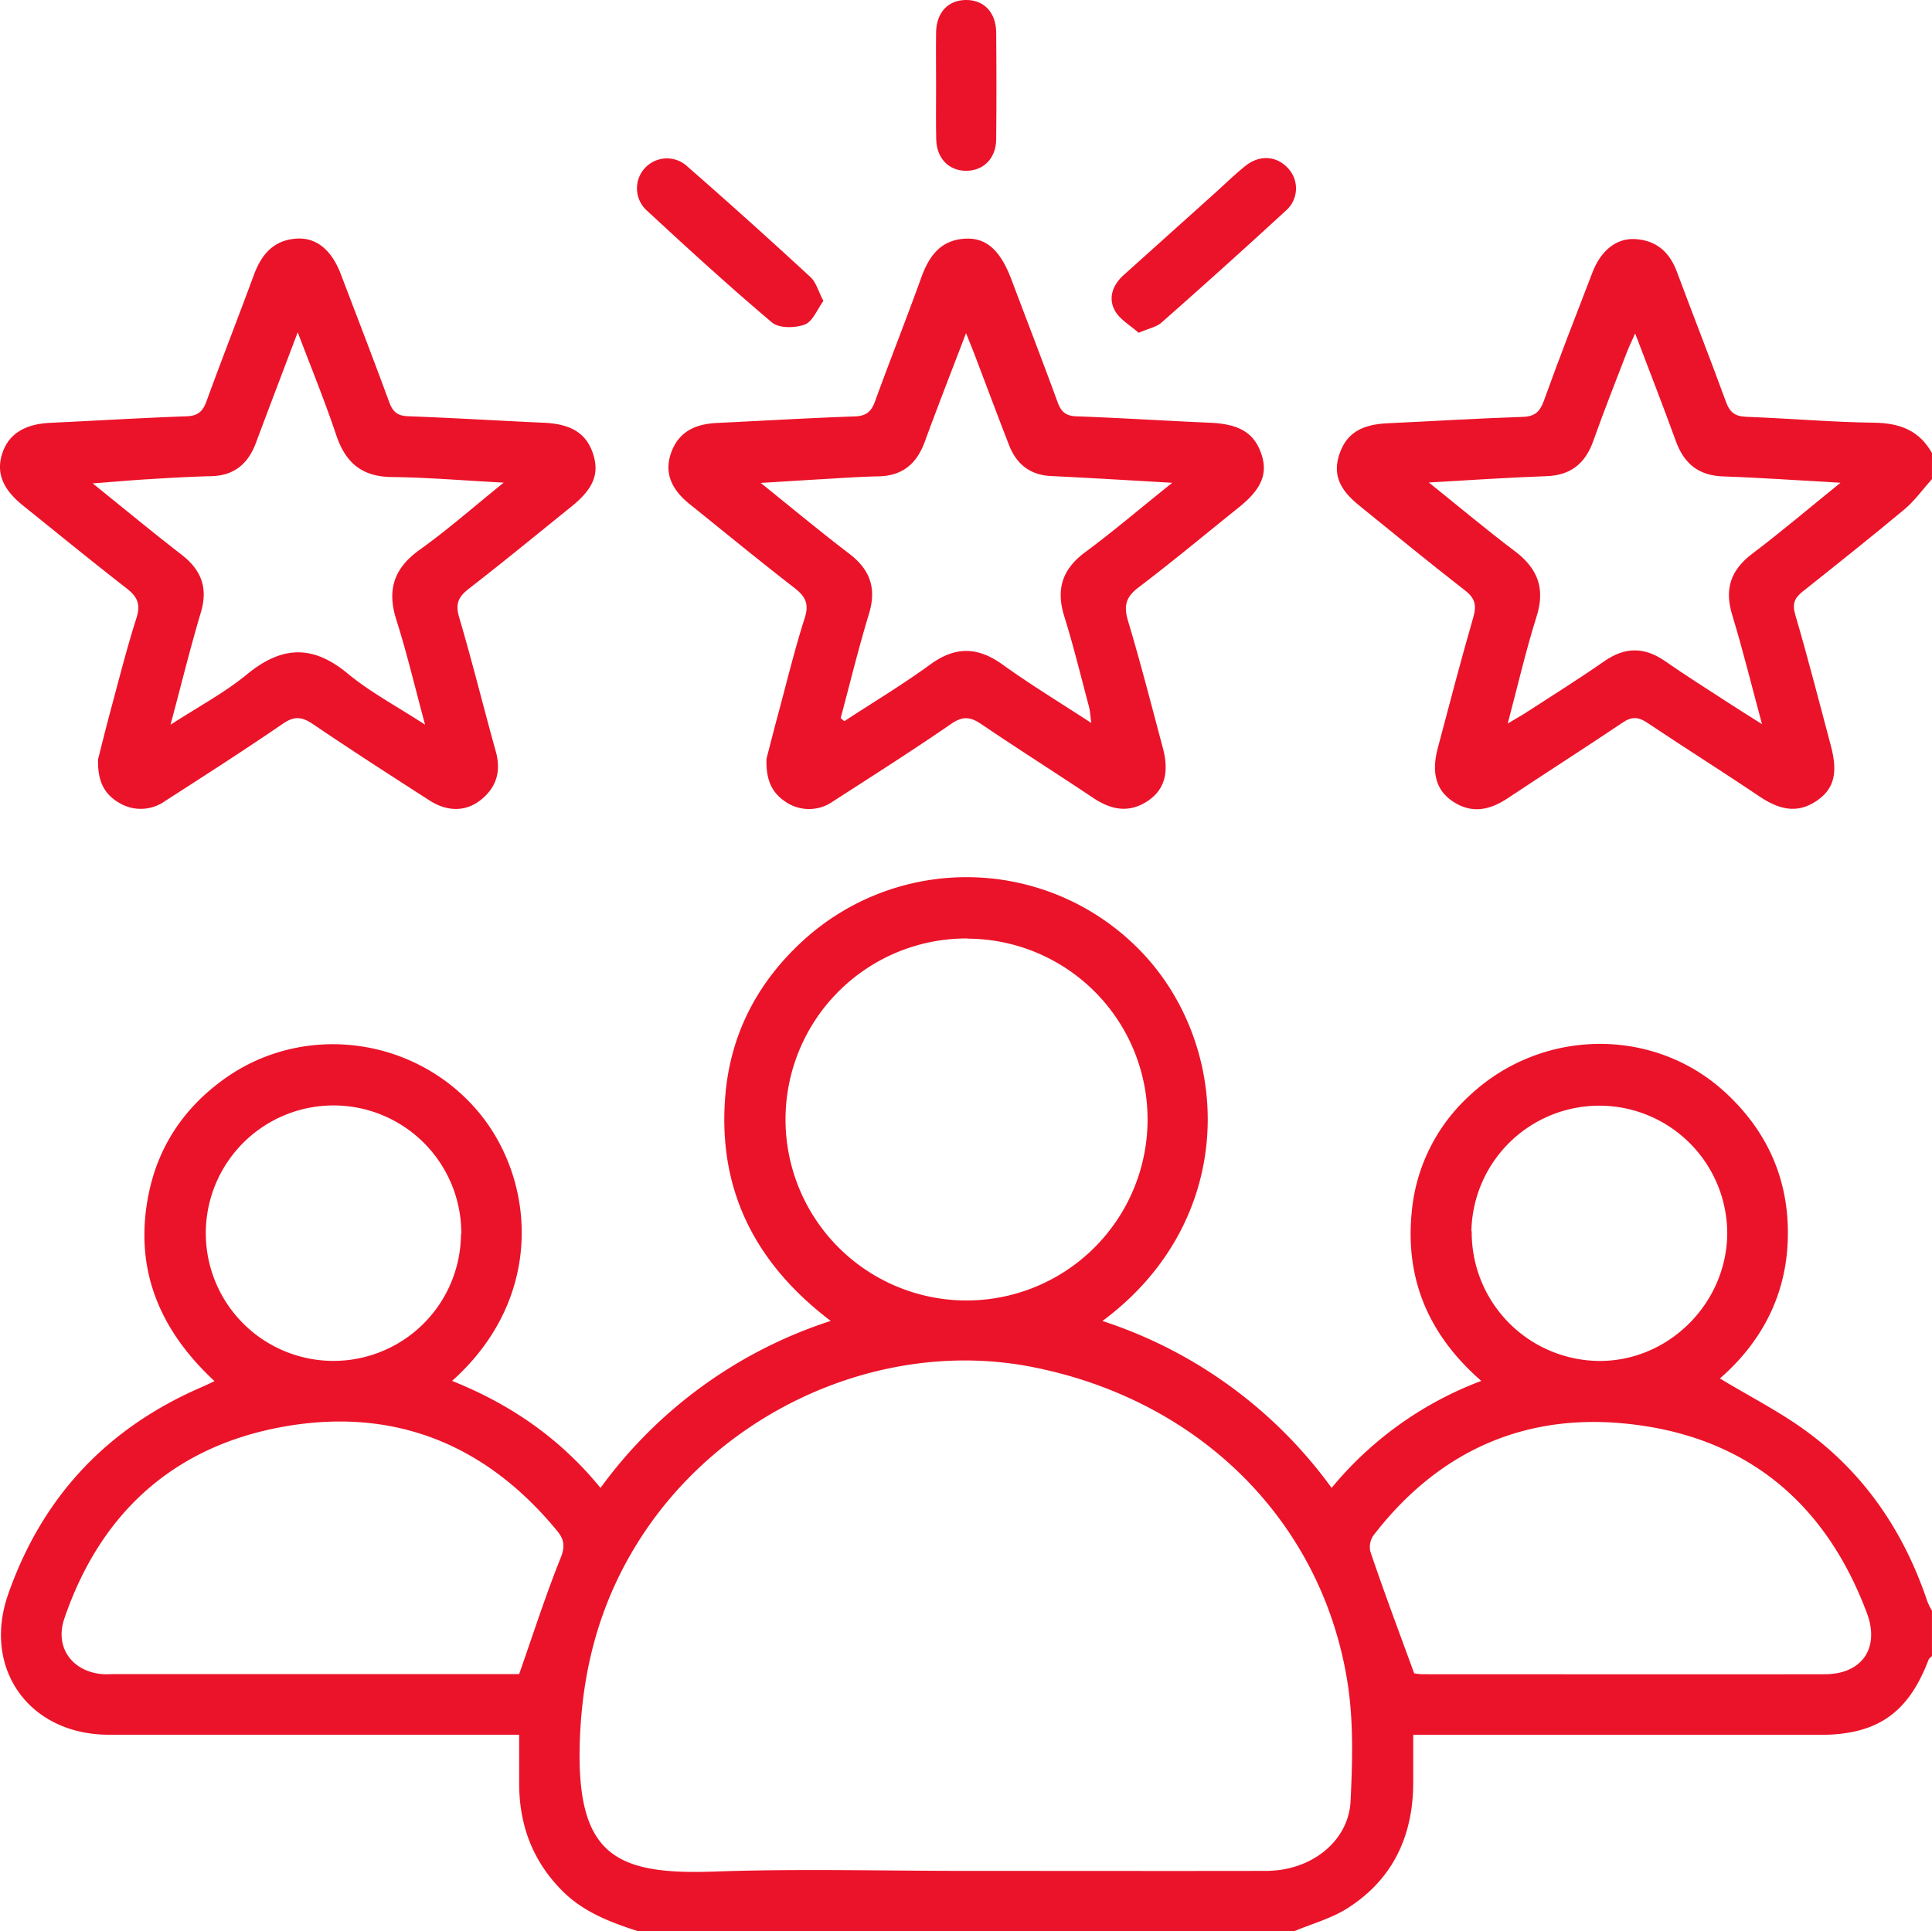
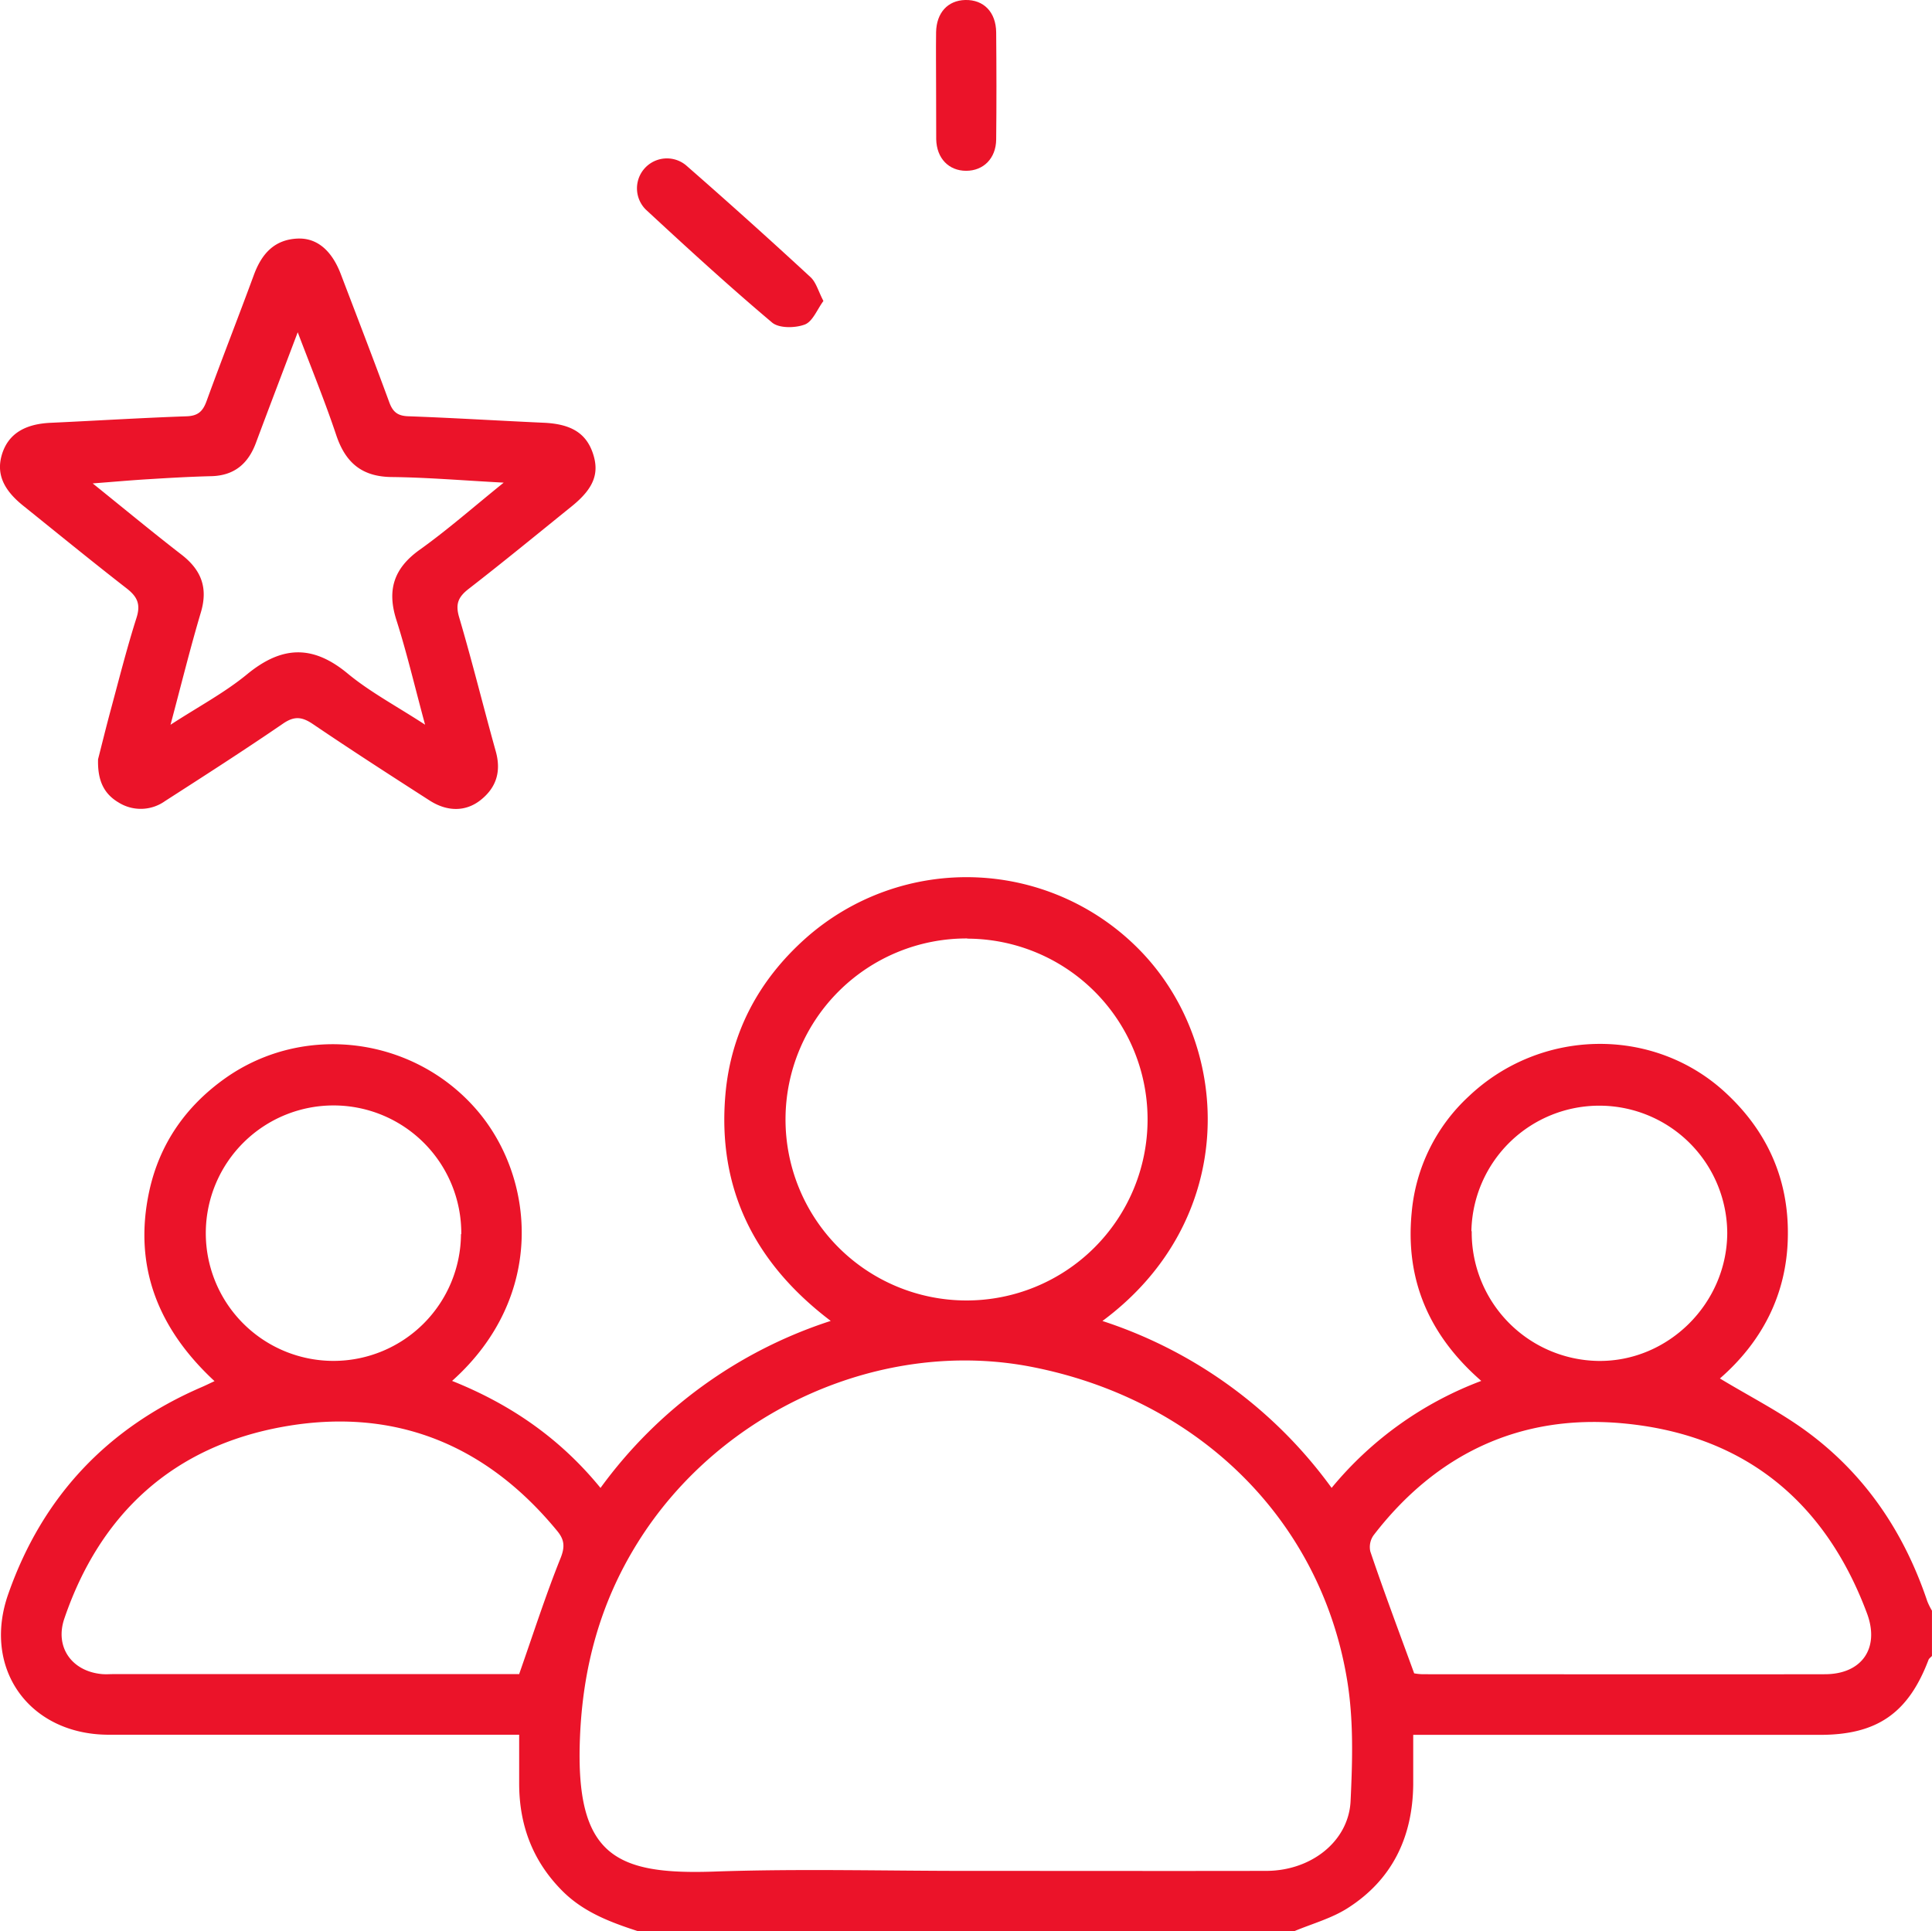
<svg xmlns="http://www.w3.org/2000/svg" id="Layer_1" data-name="Layer 1" viewBox="0 0 500 499.85">
  <defs>
    <style>.cls-1{fill:#eb1329;}</style>
  </defs>
  <title>clients-icon</title>
  <path class="cls-1" d="M165.12,499.85c-7.12-2.31-14.06-4.91-19.54-10.39-7.66-7.67-11.17-16.95-11.21-27.68V449H28.19c-20.61,0-32.9-17.14-26-36.54C11,387.38,27.79,369.55,52.26,359c.89-.38,1.75-.81,3.27-1.52C41,344,34.44,327.87,38.62,308.39c2.64-12.24,9.4-22,19.64-29.28,20.29-14.39,48.52-10.82,64.91,7.92,15.37,17.56,18.25,48.57-6.16,70.39,15,6,27.87,14.77,38.41,27.7A119,119,0,0,1,215,341.89c-19.85-15.05-29.37-34.37-27.25-58.64,1.41-16,8.59-29.48,20.6-40.25a62.68,62.68,0,0,1,87.45,3.78c23.46,25,24.36,69.34-10.48,95.13a118.61,118.61,0,0,1,59.31,43.2,92.2,92.2,0,0,1,38.73-27.69c-13.6-11.87-19.71-26.28-18-43.66a46.48,46.48,0,0,1,14.77-30c18.43-17.48,47.09-18.13,65.7-1.62,11.33,10.12,17.17,22.86,16.87,38-.25,14.88-6.69,27.16-17.58,36.65,7.79,4.71,15.62,8.67,22.58,13.8,15.1,11.13,25.13,26.11,31.09,43.86a18.45,18.45,0,0,0,1.21,2.44v11.72c-.3.34-.74.63-.89,1-5.22,13.79-13.31,19.41-28,19.42H365.75v12.87c-.15,13.61-5.45,24.66-17,32-4.15,2.64-9.12,4-13.72,5.92Zm85-15.61c25.85,0,51.71.05,77.56,0,11.63,0,21.36-7.63,21.86-18.08s.79-20.94-.86-31.09c-6.74-41.57-38.38-72.73-81.41-81.23-38.74-7.67-80.85,11-102.33,45.6-9.61,15.47-14.16,32.22-14.85,50.67-1.14,30.11,9.13,35.18,34.66,34.31,21.74-.77,43.55-.18,65.34-.18Zm.23-241.34A46.85,46.85,0,1,0,297,290v-.17a46.77,46.77,0,0,0-46.68-46.88h0Zm-116,190.45c3.7-10.54,6.85-20.39,10.71-30,1.25-3.1,1-4.93-1-7.28-18.45-22.36-42.2-31.86-70.58-26.82S26,391.53,16.66,418.94c-2.54,7.44,2,13.7,9.81,14.37,1,.08,2,0,2.93,0H134.27Zm231.7-.23a13.92,13.92,0,0,0,2.23.22c34.65,0,69.3.06,104,0,9.56,0,14.26-6.73,10.91-15.74-11-29.5-32.36-46.47-63.55-49.23-26.28-2.32-47.94,7.93-64.15,29a5.27,5.27,0,0,0-.84,4.2c3.48,10.31,7.35,20.59,11.35,31.55Zm14.84-114.45a33.26,33.26,0,0,0,32.74,33.58c18.05.24,33.25-14.78,33.39-33a33.11,33.11,0,0,0-66.21-.77v.19Zm-261.5.76a33.06,33.06,0,1,0-33.31,32.81h.31a33,33,0,0,0,32.92-32.81Z" transform="translate(-0.01 0)" />
-   <path class="cls-1" d="M500,124c-2.36,2.63-4.44,5.58-7.12,7.83C484.27,139,475.48,146,466.67,153c-2.17,1.7-2.91,3.17-2.05,6.1,3.29,11.2,6.17,22.53,9.19,33.81,1.91,7.12.91,11.28-3.68,14.39-5.23,3.55-10,2.06-14.86-1.21-9.57-6.46-19.36-12.59-28.92-19-2.4-1.62-4.11-1.65-6.5,0-9.85,6.62-19.86,13-29.73,19.57-4.61,3.06-9.25,4-14.07.81-4.41-2.9-5.64-7.46-3.94-13.85,3-11.29,5.93-22.59,9.18-33.81.91-3.13.47-5-2.15-7-9.24-7.19-18.3-14.61-27.41-22-5.37-4.33-6.82-8.33-5-13.5s5.66-7.44,12.28-7.75c11.69-.54,23.38-1.27,35.09-1.66,3.14-.1,4.43-1.34,5.46-4.15,4-11.13,8.32-22.18,12.57-33.23,2.2-5.71,6.21-8.93,11.08-8.64,5.44.33,8.88,3.35,10.78,8.46,4.18,11.25,8.6,22.42,12.71,33.7,1,2.72,2.36,3.73,5.25,3.84,11.05.41,22.08,1.39,33.13,1.53,6.6.09,11.65,2,14.93,7.87ZM423.19,86.31c-1,2.19-1.65,3.58-2.2,5-2.9,7.57-5.92,15.11-8.61,22.76-2.09,5.92-5.9,9-12.27,9.18-9.67.35-19.33,1-30.32,1.63,8.08,6.49,15,12.32,22.21,17.74,5.95,4.47,8,9.66,5.66,17-2.76,8.76-4.82,17.73-7.45,27.65,2.32-1.39,3.7-2.15,5-3,6.68-4.34,13.44-8.56,20-13.13,5.38-3.76,10.41-3.71,15.74,0s10.85,7.17,16.29,10.72c2.61,1.7,5.25,3.34,8.78,5.57-2.78-10.27-5-19.39-7.75-28.37-2-6.66-.33-11.54,5.21-15.73,7.45-5.63,14.58-11.69,22.85-18.38-11-.61-20.66-1.31-30.34-1.64-6.4-.21-10.16-3.3-12.28-9.17C430.44,105.1,426.94,96.2,423.19,86.31Z" transform="translate(-0.01 0)" />
-   <path class="cls-1" d="M198.39,196.34c.81-3.11,2-7.81,3.27-12.5,2.14-8,4.09-16,6.62-23.91,1.17-3.64.15-5.56-2.63-7.72-9.12-7.08-18.05-14.4-27.05-21.64-5-4-6.61-8.24-5-13.1,1.74-5.18,5.61-7.73,12.06-8,11.86-.57,23.71-1.28,35.57-1.69,2.93-.1,4.26-1.21,5.23-3.88,3.88-10.67,8.07-21.23,11.92-31.91,2-5.62,5-9.92,11.53-10.22,5.41-.25,9,3.08,11.81,10.46,4,10.62,8.11,21.22,12,31.88.89,2.44,2.09,3.55,4.86,3.65,11.54.41,23.06,1.16,34.6,1.66,7.41.32,11.29,2.52,13.19,7.86s.11,9.35-5.83,14.11c-8.63,6.92-17.12,14-25.93,20.69-3.27,2.48-3.82,4.78-2.67,8.61,3.25,10.87,6.07,21.88,9,32.85,1.72,6.38.47,10.92-4,13.84-4.84,3.18-9.46,2.19-14.06-.89-9.59-6.42-19.35-12.58-28.9-19.06-2.79-1.89-4.79-2.14-7.75-.11-10,6.89-20.33,13.46-30.57,20.06a10.77,10.77,0,0,1-12,.38C200.17,205.58,198.14,202.36,198.39,196.34Zm19.19-10.48.93.81c7.44-4.87,15.09-9.46,22.26-14.69,6.47-4.71,12.23-4.61,18.66,0,7.21,5.19,14.82,9.81,23,15.14-.27-2-.3-3.09-.57-4.12-2.09-7.83-4-15.72-6.41-23.45-2.17-7-.58-12.18,5.36-16.59,7.38-5.47,14.38-11.45,22.58-18-11.31-.64-21.29-1.27-31.28-1.74-5.56-.26-9.06-3.09-11-8.11-3-7.72-5.88-15.46-8.82-23.18-.59-1.54-1.22-3.06-2.27-5.71-3.9,10.23-7.39,19.11-10.66,28.07-2.06,5.67-5.7,8.84-11.89,9-4.71.09-9.42.43-14.12.7-5.09.29-10.18.63-16.47,1,8.31,6.69,15.52,12.69,23,18.39,5.31,4.08,7,8.88,5.06,15.37C222.21,167.7,220,176.81,217.58,185.86Z" transform="translate(-0.01 0)" />
  <path class="cls-1" d="M25.39,196.51c.89-3.46,2.08-8.34,3.39-13.18,2.11-7.83,4.1-15.7,6.56-23.43,1.14-3.58.17-5.51-2.66-7.69-9-7-17.8-14.19-26.68-21.33-5.32-4.27-7-8.49-5.43-13.45,1.65-5.12,5.84-7.71,12.61-8,11.7-.54,23.39-1.27,35.09-1.68,2.94-.1,4.22-1.24,5.19-3.91,4-11,8.27-21.85,12.3-32.81,2-5.35,5.25-9,11.22-9.28,5-.23,8.85,3,11.21,9.15C92.42,82,96.67,93,100.76,104.14c.91,2.46,2.13,3.5,4.87,3.6,11.7.42,23.39,1.15,35.09,1.68,7,.31,10.92,2.64,12.7,7.83s.32,9.14-5.45,13.8c-8.86,7.16-17.66,14.38-26.66,21.36-2.68,2.08-3.5,3.88-2.48,7.34,3.4,11.51,6.26,23.18,9.49,34.74,1.43,5.16.18,9.33-3.93,12.59-3.79,3-8.54,3.1-13.19.12C101.09,200.7,91,194.2,81,187.42c-2.8-1.89-4.78-2.16-7.74-.13C63.24,194.16,53,200.73,42.72,207.34a10.81,10.81,0,0,1-12,.38C27.1,205.58,25.22,202.3,25.39,196.51ZM77.06,86c-3.93,10.39-7.4,19.47-10.8,28.58-2,5.42-5.6,8.53-11.6,8.67-5.36.13-10.71.44-16.06.77-4.55.27-9.08.68-14.6,1.1,8.29,6.68,15.54,12.68,23,18.45,5.09,3.94,6.89,8.56,5,14.91-2.76,9.28-5.07,18.68-7.86,29.11,7.28-4.73,14.07-8.33,19.88-13.12,9-7.37,17-7.59,26-.11,5.76,4.76,12.5,8.33,20,13.21-2.71-10-4.74-18.68-7.43-27.12-2.47-7.75-.66-13.35,6-18.13,7.19-5.13,13.85-11,21.78-17.4-10.61-.56-19.8-1.35-29-1.45-7.66-.08-11.9-3.68-14.29-10.7C84.21,104.17,80.79,95.8,77.06,86Z" transform="translate(-0.01 0)" />
  <path class="cls-1" d="M213.11,77.9c-1.62,2.19-2.78,5.33-4.83,6.1-2.48.94-6.67,1-8.46-.52-11.18-9.43-22-19.34-32.71-29.27a7.75,7.75,0,0,1,10.43-11.44q16.34,14.28,32.27,29C211.23,73.11,211.78,75.36,213.11,77.9Z" transform="translate(-0.01 0)" />
-   <path class="cls-1" d="M294.68,86.14c-2-1.83-4.86-3.39-6.16-5.78-1.76-3.24-.55-6.63,2.32-9.19L314.41,50c2.66-2.4,5.22-4.91,8-7.13,3.66-2.89,8.08-2.49,10.95.69A7.62,7.62,0,0,1,333,54.33l-.19.17q-16,14.72-32.27,29.05C299.29,84.63,297.37,85,294.68,86.14Z" transform="translate(-0.01 0)" />
-   <path class="cls-1" d="M242.27,22.43c0-4.7-.06-9.41,0-14.11.1-5,3-8.21,7.55-8.32,4.75-.11,7.94,3.11,8,8.38.08,9.24.1,18.48,0,27.73-.05,4.89-3.3,8.11-7.79,8.1s-7.62-3.23-7.73-8.16C242.2,31.51,242.27,27,242.27,22.43Z" transform="translate(-0.01 0)" />
+   <path class="cls-1" d="M242.27,22.43c0-4.7-.06-9.41,0-14.11.1-5,3-8.21,7.55-8.32,4.75-.11,7.94,3.11,8,8.38.08,9.24.1,18.48,0,27.73-.05,4.89-3.3,8.11-7.79,8.1s-7.62-3.23-7.73-8.16Z" transform="translate(-0.01 0)" />
</svg>